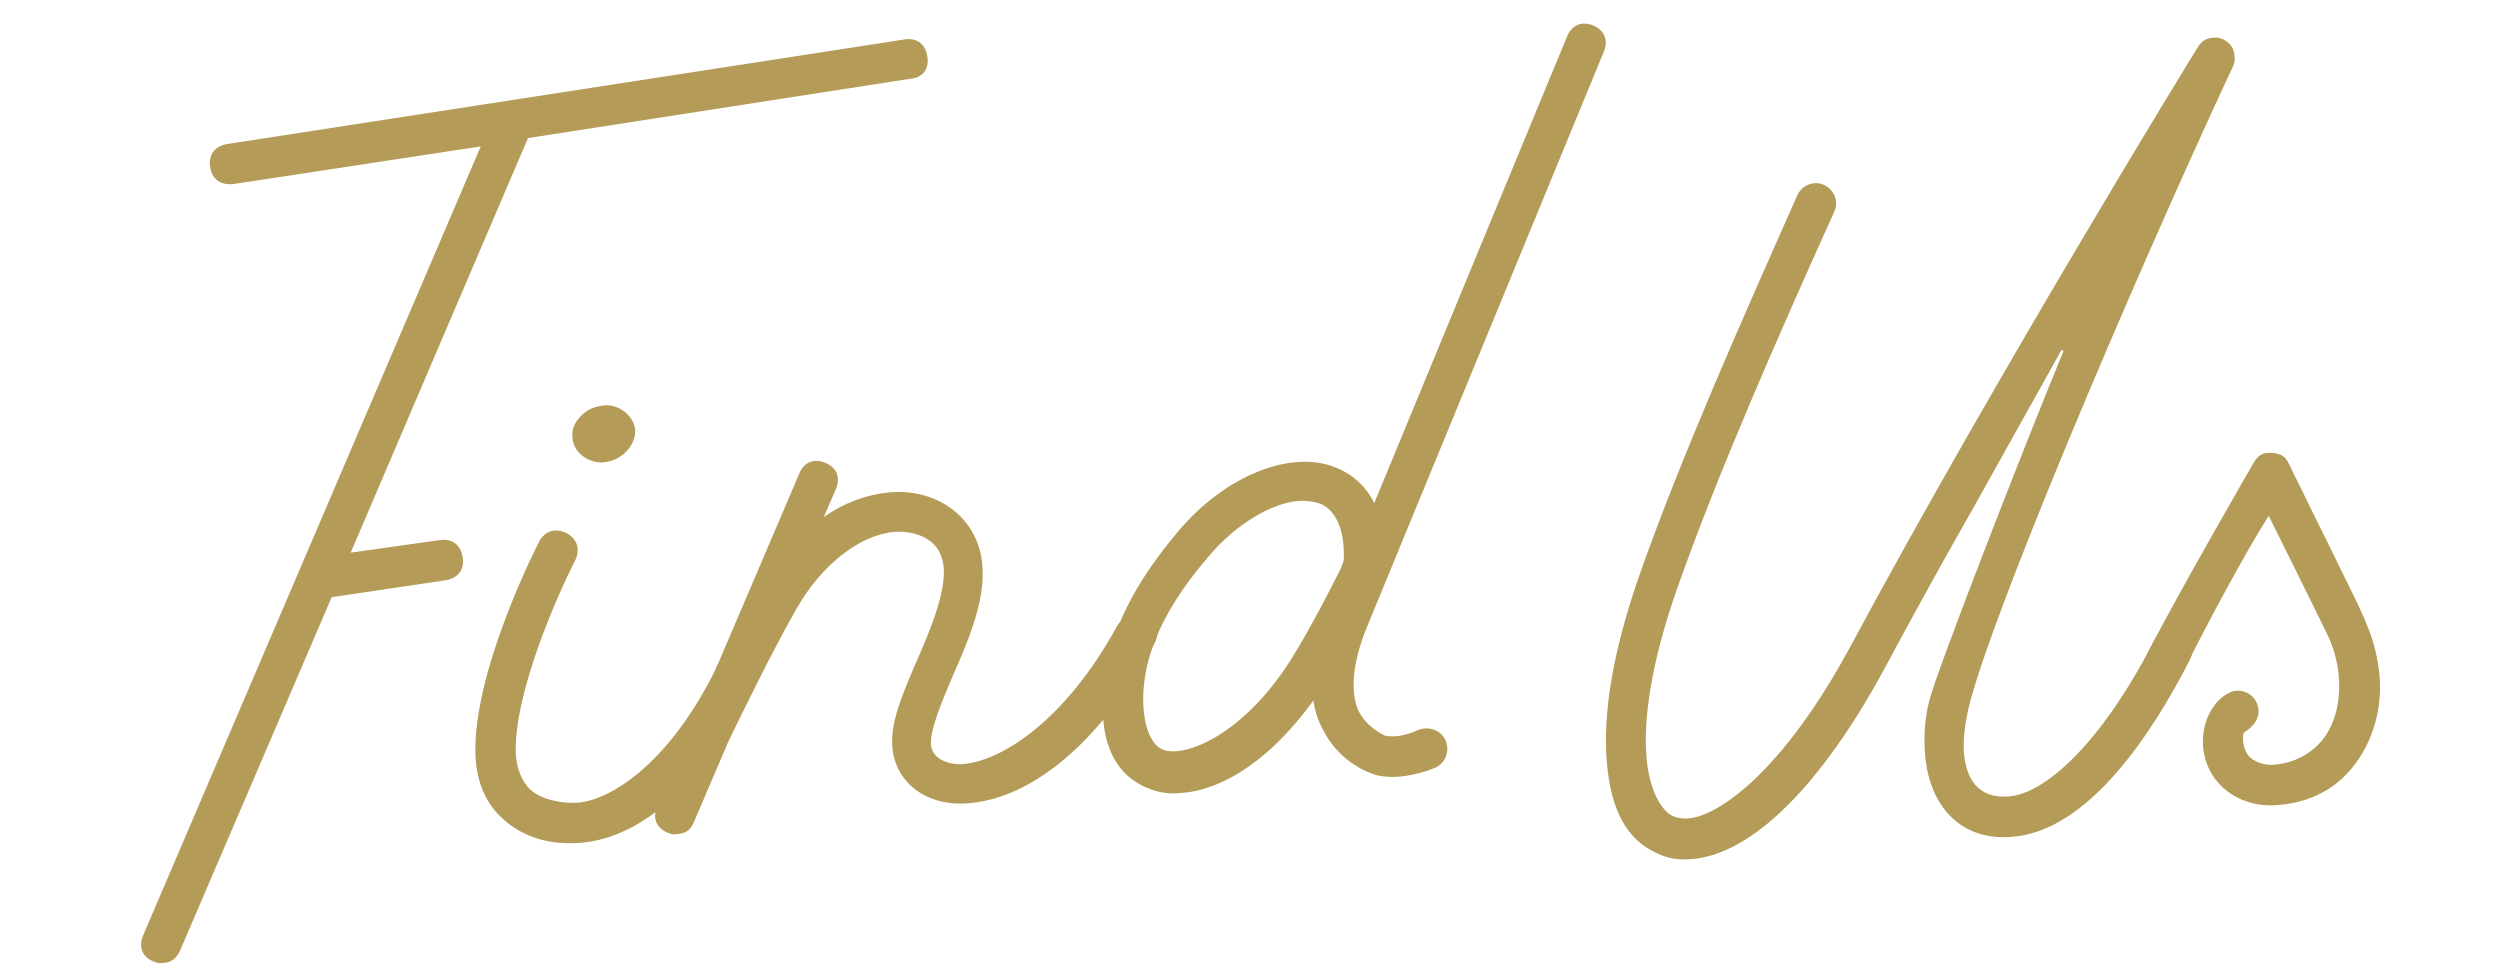
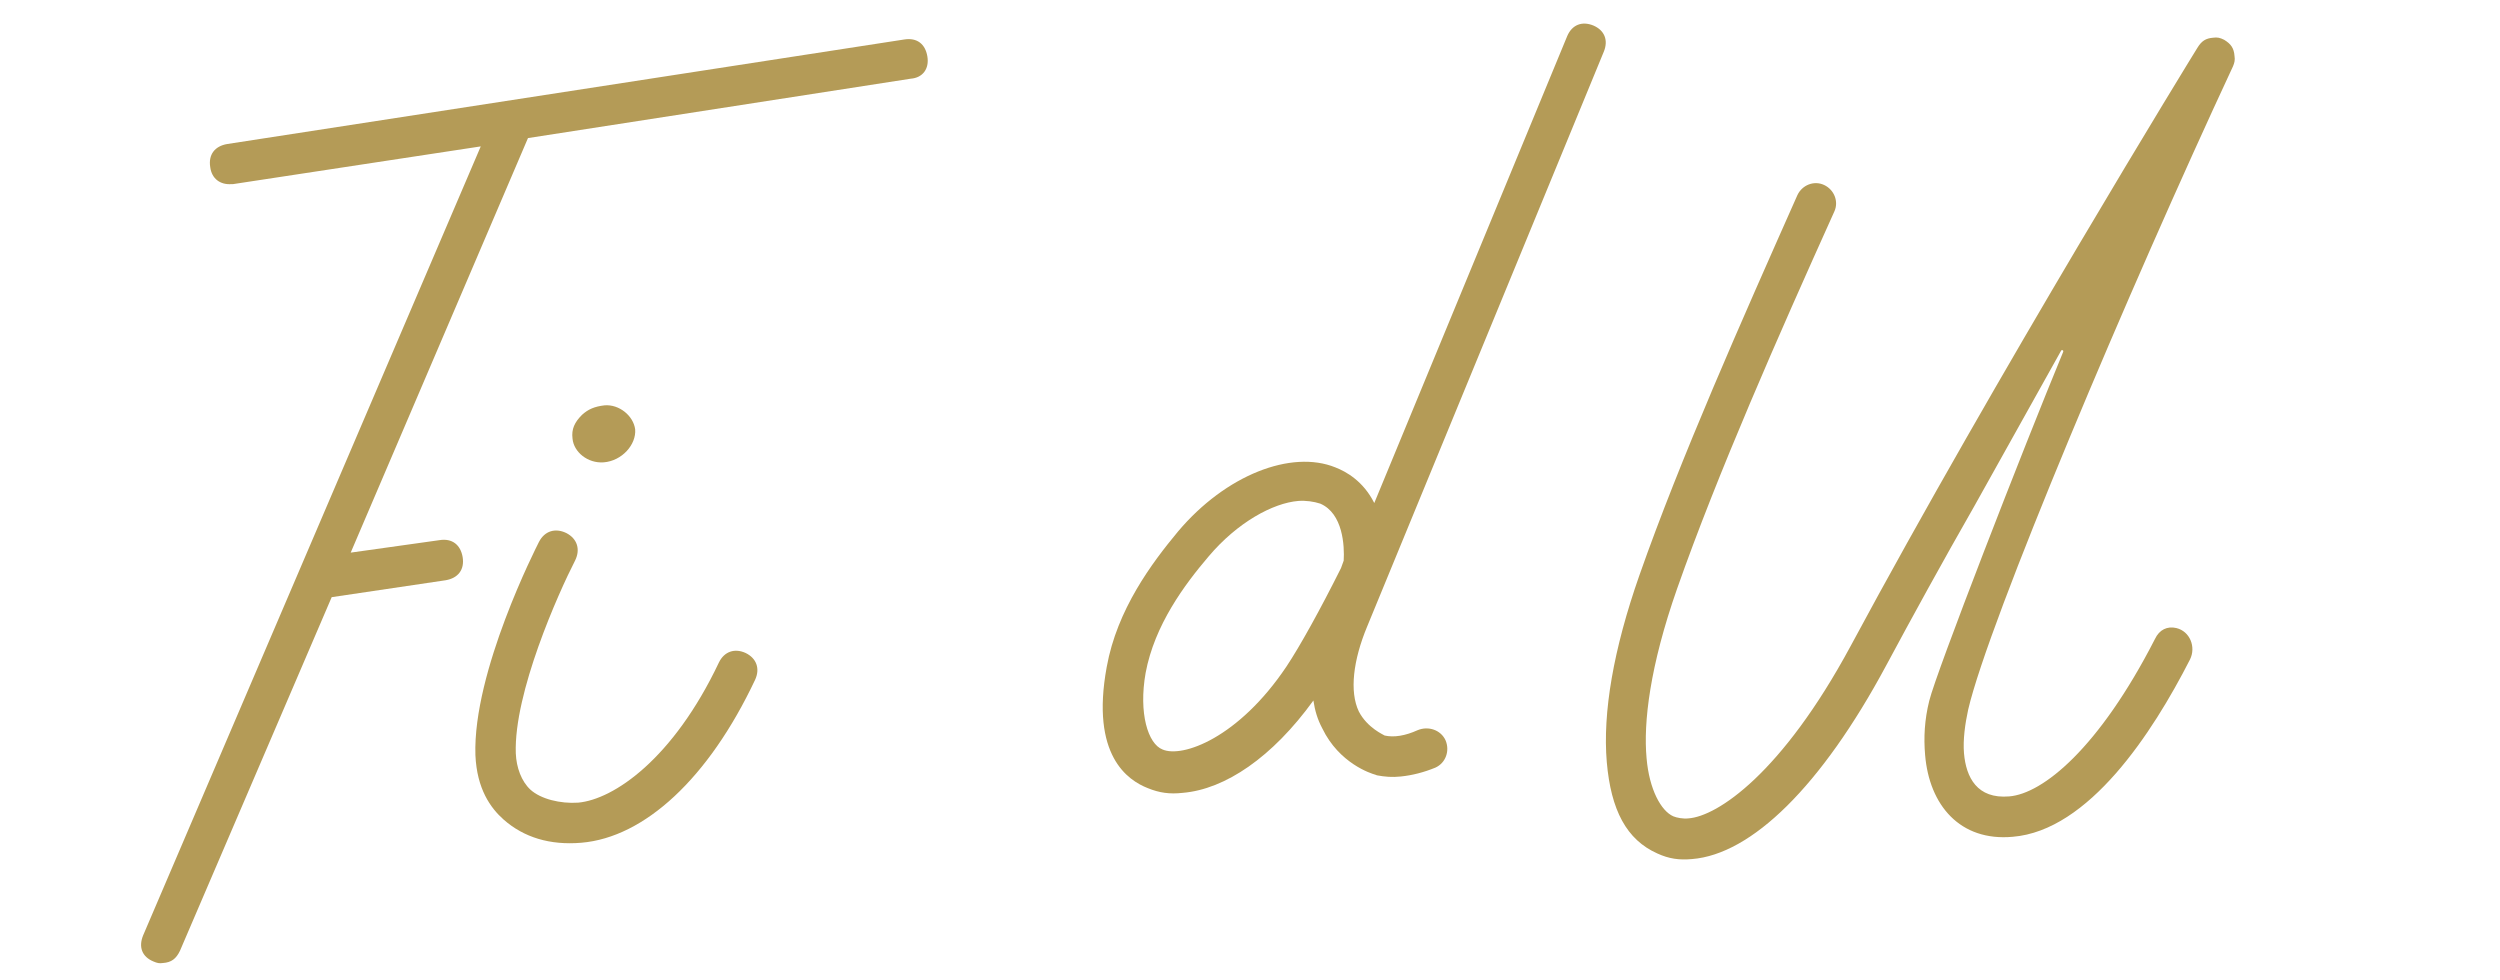
<svg xmlns="http://www.w3.org/2000/svg" version="1.1" id="Layer_1" x="0px" y="0px" viewBox="0 0 841.9 330" style="enable-background:new 0 0 841.9 330;" xml:space="preserve">
  <style type="text/css">
	.st0{fill:#B49B57;}
</style>
  <g>
    <path class="st0" d="M195.8,283.8c-10.6,0.9-19.4-1.8-26.2-7.8c-4.4-3.9-9-10.3-9.5-21.7c-0.9-28.1,20.5-70,21.4-71.8   c1.9-3.7,5.5-4.8,9.2-3c3.7,1.9,4.8,5.5,3,9.2c-5.7,11.1-20.7,44.7-20,65c0.2,4.8,1.9,9.4,4.9,12.2c3.5,3.2,10.1,4.8,16.1,4.4   c12-1.1,32-14.7,47.4-47.2c1.8-3.7,5.3-4.9,9-3.2c3.7,1.8,4.9,5.3,3.2,9C238.6,262.2,217,282,195.8,283.8L195.8,283.8z    M192.8,147.7c-0.4-3.2,0.7-5.5,3.2-8c2.1-1.9,4.2-2.8,7.6-3.2c4.9-0.4,9.7,3.5,10.3,8.1c0.4,5.1-4.4,10.6-10.6,11.1   C197.9,156.1,193.2,152.2,192.8,147.7z" />
-     <path class="st0" d="M386,207.6c3.7,1.9,4.8,5.5,2.7,9.2c-17.7,32.5-40.7,52-62.6,53.7c-14,1.2-24.6-6.9-25.6-18.9   c-0.7-8.3,3.4-17.9,8.3-29.2c4.4-10.1,9.7-22.6,9-31.3c-1.1-12.2-13.8-12.2-16.6-12c-12,1.1-24.9,11.5-33.2,26.3   c-8.5,15-18.2,35-22.8,44.5l-11.5,26.9c-1.2,2.8-2.8,3.9-5.7,4.1c-1.2,0.2-1.9,0-3.2-0.5c-3.9-1.6-5.1-5.1-3.5-8.8l8.3-19.4   c0.2-0.7,0.4-1.6,0.7-2.3c0.2-0.4,1.1-2.3,2.5-5.3l36.4-85.2c1.6-3.9,5.1-5.1,8.8-3.5c3.9,1.6,5.1,5.1,3.5,8.8l-4.1,9.4   c6.9-4.8,14.5-7.6,22.3-8.3c16.6-1.4,29.9,9.2,31.1,24.4c1.1,12-4.6,25.3-10.1,37.8c-3.2,7.4-7.6,17.9-7.2,22.8   c0.4,4.8,6,6.9,11,6.5c12.7-1.1,34.3-14.5,51.8-46.7C378.9,206.7,382.5,205.6,386,207.6L386,207.6z" />
    <path class="st0" d="M752,22.3c0.5-1.2,0.7-2.1,0.5-3.4c-0.2-2.7-1.2-4.1-3.5-5.5c-1.4-0.7-2.3-0.9-3.7-0.7   c-2.5,0.2-3.9,1.1-5.3,3.4c-0.9,1.4-67.5,109.8-116.8,201.5c-23.2,43-44.9,57.3-54.6,58c-1.8,0.2-3.9-0.2-5.1-0.7   c-4.1-1.8-8.1-9-9-19.6c-1.1-12,1.1-30.9,10.3-57.1c13.6-38.7,34.1-85.2,52.9-126.9c1.6-3.4,0-7.4-3.4-9l0,0c-3.4-1.6-7.4,0-9,3.4   c-18.7,42.1-39.4,88.7-53.2,128c-8.8,25.1-12.4,46.3-11,62.9c1.4,16.3,6.7,26.2,17,30.8c3.9,1.8,7.4,2.3,11.7,1.9   c20-1.6,43.5-24.4,65.4-65.2c8.8-16.4,18.9-34.8,29.7-53.7l29.2-52.3c0.2-0.4,0.9-0.2,0.7,0.4c-13.6,32.9-42.8,108-45.1,117.5   c-1.6,6.4-1.9,12.4-1.4,18.2c1.4,17,11.8,29.2,29.5,27.6l0,0c25.6-2.1,47-34.8,59.7-59.7c2.1-4.2,0-9.5-4.6-10.6   c-3-0.7-5.7,0.5-7.2,3.7c-18.9,36.9-37.8,52.1-49.1,53c-10.8,0.9-14.5-6.4-15.2-14.5c-0.4-4.6,0.4-10.1,1.4-14.7   C669.7,209.3,716.9,97.6,752,22.3z" />
-     <path class="st0" d="M796.2,208.3c-2.5-5.8-5.5-11.5-8.3-17.3c-4.2-8.8-8.7-17.5-12.9-26.3c-1.4-2.8-2.8-5.5-4.1-8.3   c-1.2-2.7-2.8-3.7-5.8-3.9c-3-0.2-4.6,0.7-6.2,3.4c-0.2,0.4-23,39.6-35.7,64c-1.9,3.7-0.7,7.2,3,9.2c3.4,1.6,7.4,0,9.2-3.4   c8.3-16.3,20.2-38.7,28.6-52c3.2,6.5,14,28.1,20,40.5c4.9,10.3,5.1,23.5,0,32.2c-3.7,6.4-10.3,10.4-17.9,11.1   c-3.4,0.4-7.4-0.9-9.2-3.4s-1.8-6.7-1.2-7.4c4.2-2.7,5.8-6,4.4-9.7c-1.4-3.7-5.8-5.5-9.4-3.7c-6.7,3.2-10.6,13.1-8.1,22.1   c2.8,10.3,12.9,16.8,24.7,15.7c12.7-1.1,22.3-7.1,28.5-17.9c5.3-9.2,6.9-20.3,4.8-30.8C799.8,217.5,798.2,212.9,796.2,208.3z" />
    <path class="st0" d="M312.3,19L312.3,19c-0.7-4.2-3.5-6.4-7.8-5.7l-228,35.2c-4.1,0.7-6.4,3.5-5.7,7.8c0.5,3.9,3.4,6,7.2,5.7h0.5   l83.4-12.7L48.2,315c-1.6,3.9-0.4,7.2,3.5,8.8c1.2,0.5,1.9,0.7,3.2,0.5c2.8-0.2,4.4-1.4,5.7-4.1l51.1-119.1l38.4-5.7   c4.1-0.7,6.4-3.5,5.7-7.8l0,0c-0.7-4.1-3.5-6.4-7.8-5.7l-29.9,4.2l59.7-139.6l128.9-20C310.7,26.2,313,23.2,312.3,19z" />
  </g>
  <g>
    <path class="st0" d="M540.1,17.4c1.6-3.9,0.2-7.2-3.5-8.8c-3.9-1.6-7.2-0.2-8.8,3.5l-65,157.3c-3.7-7.4-9.5-10.6-13.1-12   c-14.8-6-36.9,2.5-53,21.6c-8.8,10.6-20.5,26.2-24,45.6c-5.5,29.9,7.2,38.2,13.8,40.8c3.9,1.6,7.4,2.1,11.8,1.6   c14.3-1.2,30.2-12,44-31.1c0.5,3.4,1.4,6.4,3,9.4c5.7,11.8,16.4,15.2,17.9,15.6l0.5,0.2c2.7,0.5,5.1,0.7,8,0.4   c3.9-0.4,7.8-1.4,11.7-3c3.5-1.6,4.9-5.7,3.4-9.2l0,0c-1.6-3.5-5.8-4.9-9.4-3.4c-4.2,1.9-8,2.5-11.1,1.8c-0.2-0.2-5.8-2.5-8.7-8.1   c-3.2-6.7-1.9-17.3,2.8-28.6L540.1,17.4z M452.5,188.8l-0.9,2.5c-6.9,13.8-13.8,26.3-18.4,33.2l0,0c-16.1,24-35,30.8-41.7,27.9   c-4.9-1.9-8.1-12.2-5.7-25.8c3-16.1,13.1-29.7,21.2-39.2c9.7-11.5,21.7-18,30.2-18.7c2.5-0.2,5.3,0.2,7.4,0.9   C452.3,172.9,452.8,183.9,452.5,188.8z" />
  </g>
</svg>